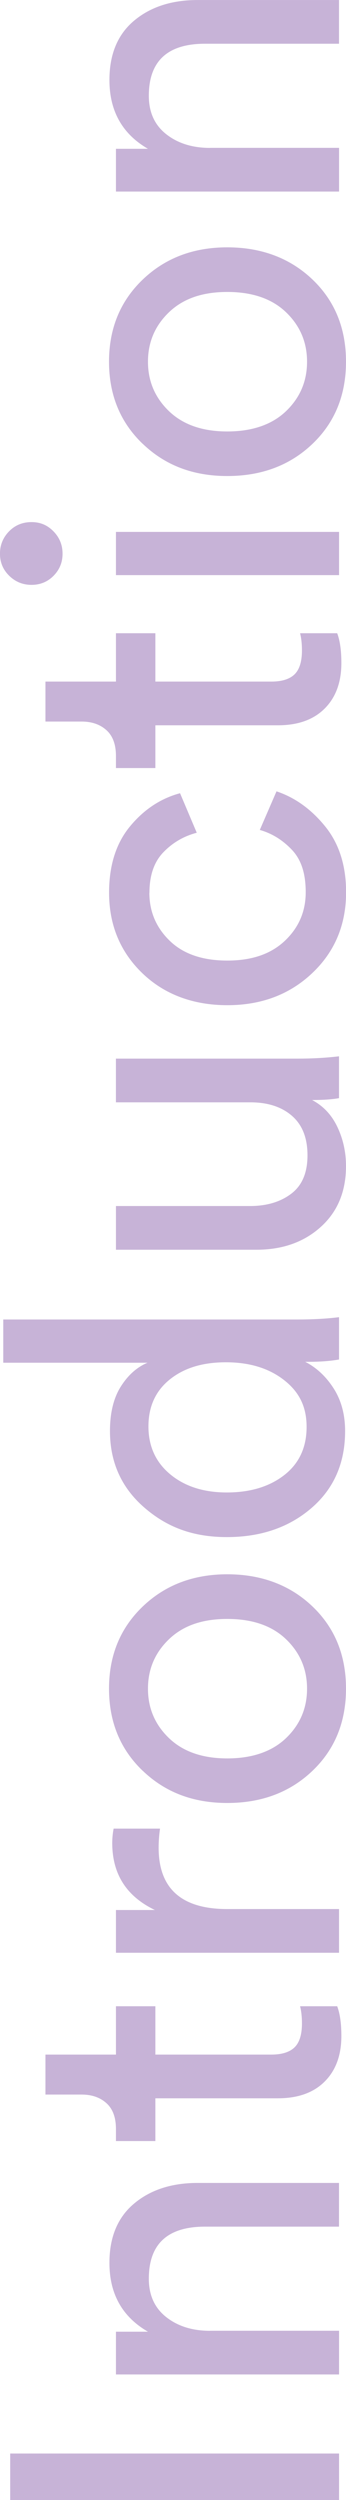
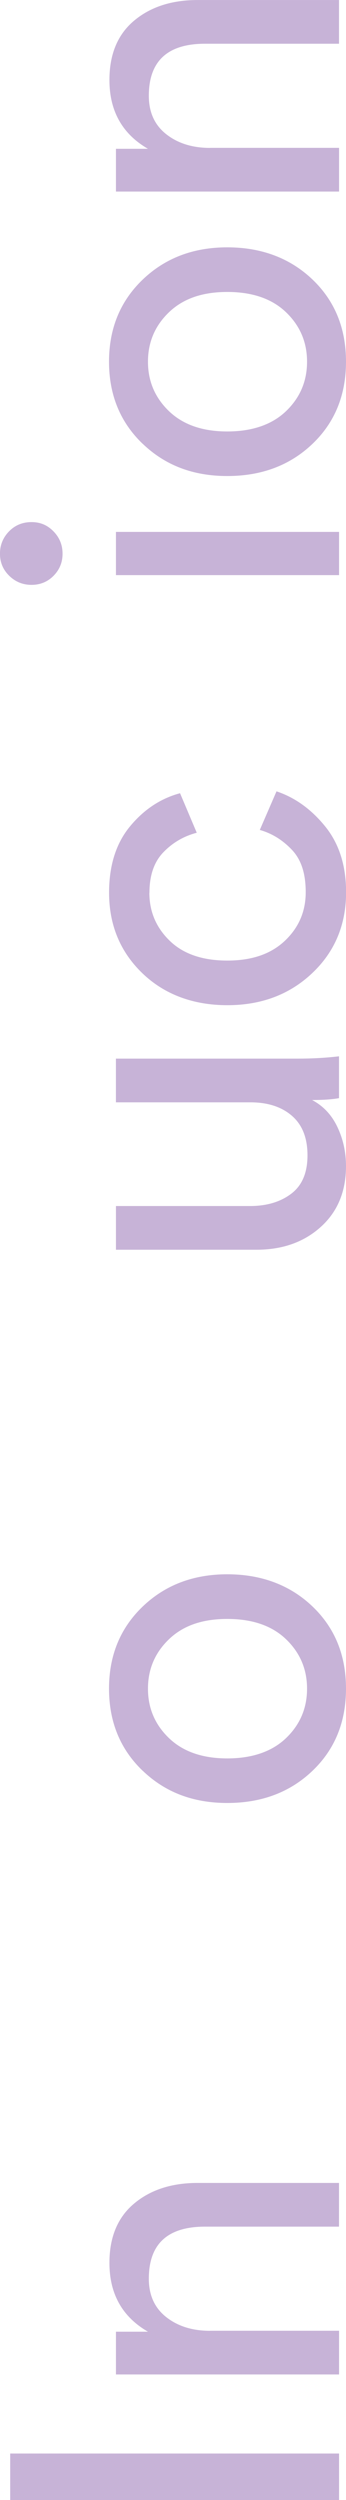
<svg xmlns="http://www.w3.org/2000/svg" id="Layer_2" data-name="Layer 2" viewBox="0 0 116.8 841.89">
  <defs>
    <style>
      .cls-1 {
        fill: #c7b3d7;
      }
    </style>
  </defs>
  <g id="Layer_1-2" data-name="Layer 1">
    <g>
      <path class="cls-1" d="M114.46,826.24v15.66H3.44v-15.66h111.01Z" />
-       <path class="cls-1" d="M70.93,784.9h43.53v14.72H39.14v-14.4h10.8c-8.66-5.01-13-12.73-13-23.17,0-8.66,2.77-15.32,8.3-19.96,5.53-4.64,12.68-6.97,21.45-6.97h47.75v14.72h-45.25c-12.63,0-18.95,5.85-18.95,17.54,0,5.53,1.96,9.84,5.87,12.92,3.91,3.08,8.85,4.62,14.8,4.62Z" />
-       <path class="cls-1" d="M15.34,691.9h23.8v-16.28h13.31v16.28h39.14c3.55,0,6.16-.81,7.83-2.43,1.67-1.62,2.51-4.31,2.51-8.06,0-2.19-.21-4.12-.63-5.79h12.53c.94,2.51,1.41,5.85,1.41,10.02,0,6.47-1.88,11.59-5.64,15.34-3.76,3.76-9.03,5.64-15.81,5.64h-41.34v14.4h-13.31v-4.07c0-3.86-1.07-6.76-3.21-8.69-2.14-1.93-4.93-2.9-8.38-2.9h-12.21v-13.47Z" />
-       <path class="cls-1" d="M38.36,615.8h15.66c-.31,2.19-.47,4.33-.47,6.42,0,13.78,7.73,20.67,23.17,20.67h37.73v14.72H39.14v-14.4h13.15c-9.6-4.59-14.4-12.11-14.4-22.55,0-1.67.16-3.29.47-4.85Z" />
+       <path class="cls-1" d="M70.93,784.9h43.53v14.72H39.14v-14.4h10.8c-8.66-5.01-13-12.73-13-23.17,0-8.66,2.77-15.32,8.3-19.96,5.53-4.64,12.68-6.97,21.45-6.97h47.75v14.72h-45.25c-12.63,0-18.95,5.85-18.95,17.54,0,5.53,1.96,9.84,5.87,12.92,3.91,3.08,8.85,4.62,14.8,4.62" />
      <path class="cls-1" d="M48.15,596.31c-7.57-7.25-11.35-16.46-11.35-27.64s3.78-20.38,11.35-27.64c7.57-7.25,17.09-10.88,28.57-10.88s21.16,3.6,28.73,10.8c7.57,7.2,11.35,16.44,11.35,27.71s-3.78,20.51-11.35,27.71c-7.57,7.2-17.14,10.8-28.73,10.8s-21.01-3.63-28.57-10.88ZM96.53,585.35c4.75-4.54,7.12-10.1,7.12-16.67s-2.37-12.13-7.12-16.68c-4.75-4.54-11.35-6.81-19.81-6.81s-14.9,2.27-19.65,6.81c-4.75,4.54-7.12,10.1-7.12,16.68s2.38,12.13,7.12,16.67c4.75,4.54,11.3,6.81,19.65,6.81s15.06-2.27,19.81-6.81Z" />
-       <path class="cls-1" d="M104.28,458.6h-1.25c3.86,1.98,7.07,4.99,9.63,9,2.56,4.02,3.84,8.8,3.84,14.33,0,10.75-3.78,19.39-11.35,25.91-7.57,6.52-17.09,9.79-28.57,9.79s-20.28-3.34-27.95-10.02c-7.67-6.68-11.51-15.24-11.51-25.68,0-6.16,1.23-11.17,3.68-15.03,2.45-3.86,5.46-6.52,9-7.99H1.1v-14.56h99.42c5.12,0,9.76-.26,13.93-.78v14.25c-2.92.52-6.31.78-10.18.78ZM76.56,502.6c7.93,0,14.4-1.96,19.42-5.87,5.01-3.91,7.52-9.32,7.52-16.21s-2.56-11.85-7.67-15.81c-5.11-3.97-11.64-5.95-19.57-5.95s-14.14,1.93-18.95,5.79c-4.8,3.86-7.2,9.14-7.2,15.81s2.45,12.06,7.36,16.13c4.91,4.07,11.27,6.11,19.1,6.11Z" />
      <path class="cls-1" d="M105.37,370.45c3.76,1.98,6.6,5.01,8.53,9.08s2.9,8.45,2.9,13.15c0,8.56-2.84,15.4-8.53,20.51-5.69,5.12-12.92,7.67-21.69,7.67h-47.44v-14.72h45.25c5.64,0,10.28-1.38,13.93-4.15,3.66-2.76,5.48-7.07,5.48-12.92s-1.75-10.28-5.25-13.31c-3.5-3.03-8.17-4.54-14.01-4.54h-45.41v-14.72h61.38c4.91,0,9.55-.26,13.93-.78v14.09c-2.29.42-5.32.63-9.08.63Z" />
      <path class="cls-1" d="M50.42,300.62c0,6.37,2.3,11.77,6.89,16.21,4.59,4.44,11.07,6.65,19.42,6.65s14.72-2.22,19.42-6.65c4.7-4.44,7.05-9.89,7.05-16.36s-1.57-11.04-4.7-14.33c-3.13-3.29-6.73-5.5-10.8-6.65l5.64-13c6.26,2.09,11.74,6.03,16.44,11.82,4.7,5.79,7.05,13.18,7.05,22.16,0,10.96-3.81,20.04-11.43,27.24-7.62,7.2-17.17,10.8-28.65,10.8s-21.27-3.6-28.73-10.8c-7.46-7.2-11.2-16.23-11.2-27.09,0-9.18,2.35-16.62,7.05-22.31,4.7-5.69,10.33-9.42,16.91-11.19l5.64,13.31c-4.38,1.15-8.14,3.34-11.27,6.58-3.13,3.24-4.7,7.78-4.7,13.62Z" />
-       <path class="cls-1" d="M15.34,229.53h23.8v-16.28h13.31v16.28h39.14c3.55,0,6.16-.81,7.83-2.43,1.67-1.62,2.51-4.31,2.51-8.06,0-2.19-.21-4.12-.63-5.79h12.53c.94,2.51,1.41,5.85,1.41,10.02,0,6.47-1.88,11.59-5.64,15.34-3.76,3.76-9.03,5.64-15.81,5.64h-41.34v14.4h-13.31v-4.07c0-3.86-1.07-6.76-3.21-8.69-2.14-1.93-4.93-2.9-8.38-2.9h-12.21v-13.47Z" />
      <path class="cls-1" d="M18.08,193.91c-2.04,2.04-4.51,3.05-7.44,3.05s-5.43-1.02-7.52-3.05c-2.09-2.04-3.13-4.51-3.13-7.44s1.02-5.43,3.05-7.52c2.04-2.09,4.57-3.13,7.59-3.13s5.4,1.04,7.44,3.13c2.04,2.09,3.05,4.59,3.05,7.52s-1.02,5.4-3.05,7.44ZM114.46,179.12v14.56H39.14v-14.56h75.31Z" />
      <path class="cls-1" d="M48.15,149.45c-7.57-7.25-11.35-16.46-11.35-27.64s3.78-20.38,11.35-27.64c7.57-7.25,17.09-10.88,28.57-10.88s21.16,3.6,28.73,10.8c7.57,7.2,11.35,16.44,11.35,27.71s-3.78,20.51-11.35,27.71c-7.57,7.2-17.14,10.8-28.73,10.8s-21.01-3.63-28.57-10.88ZM96.53,138.49c4.75-4.54,7.12-10.1,7.12-16.68s-2.37-12.13-7.12-16.68c-4.75-4.54-11.35-6.81-19.81-6.81s-14.9,2.27-19.65,6.81c-4.75,4.54-7.12,10.1-7.12,16.68s2.38,12.13,7.12,16.68c4.75,4.54,11.3,6.81,19.65,6.81s15.06-2.27,19.81-6.81Z" />
      <path class="cls-1" d="M70.93,49.79h43.53v14.72H39.14v-14.4h10.8c-8.66-5.01-13-12.73-13-23.17,0-8.66,2.77-15.32,8.3-19.96,5.53-4.64,12.68-6.97,21.45-6.97h47.75v14.72h-45.25c-12.63,0-18.95,5.85-18.95,17.54,0,5.53,1.96,9.84,5.87,12.92,3.91,3.08,8.85,4.62,14.8,4.62Z" />
    </g>
  </g>
</svg>